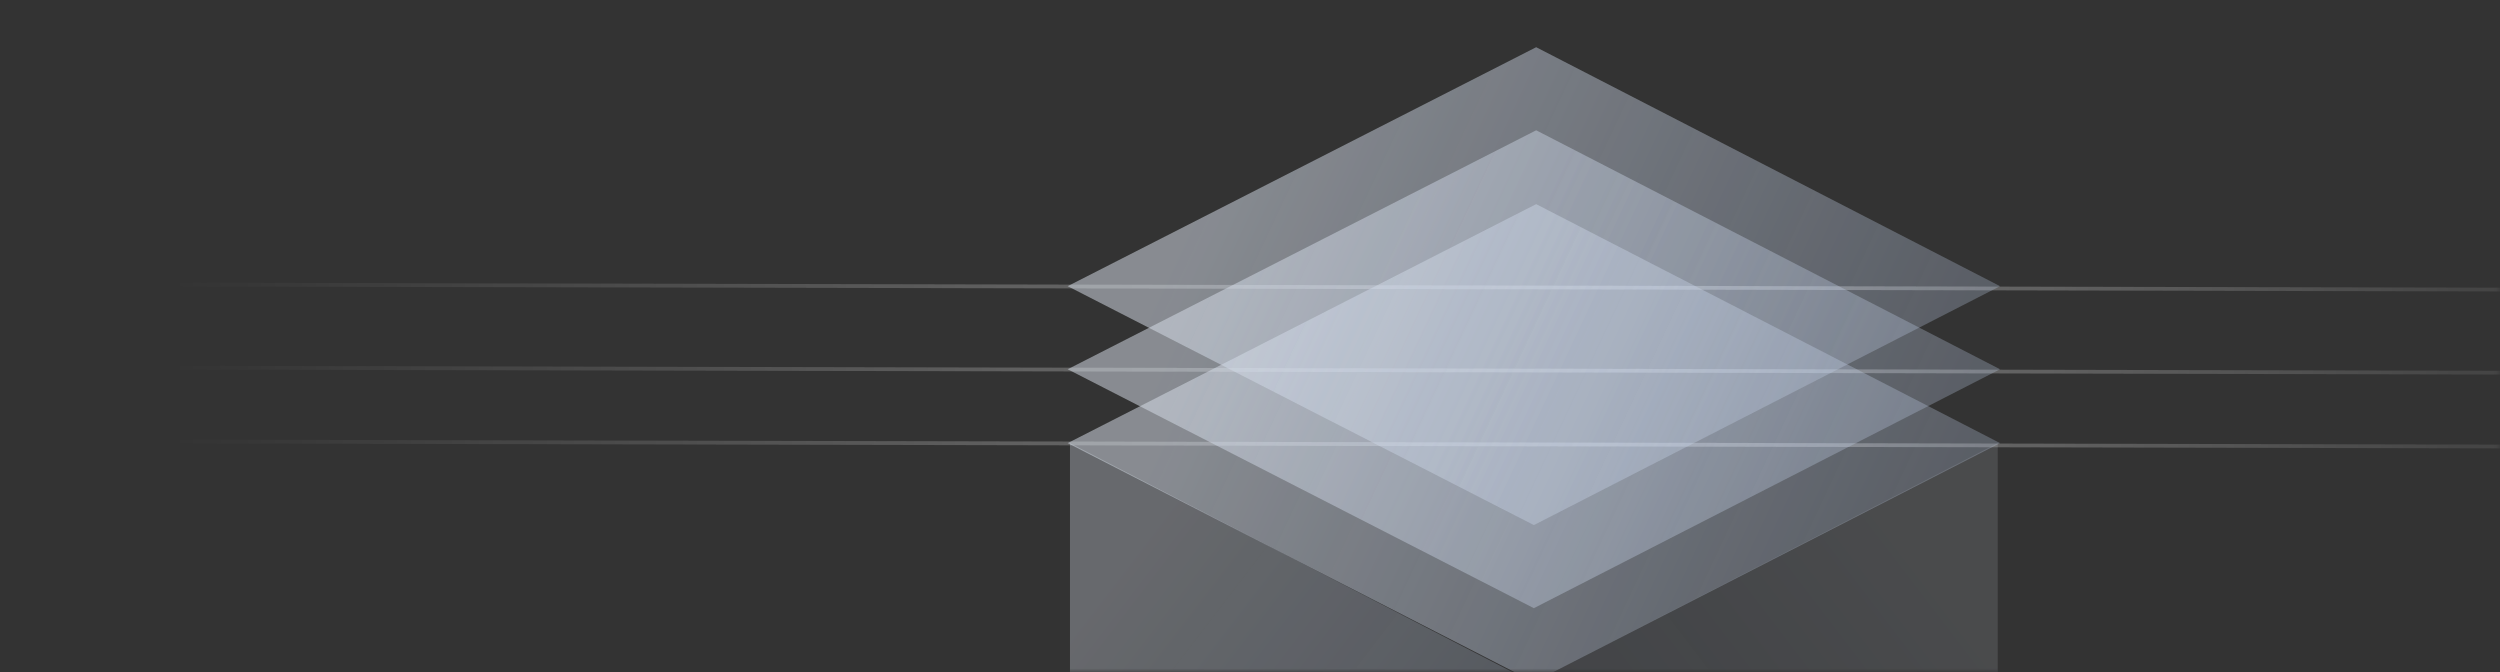
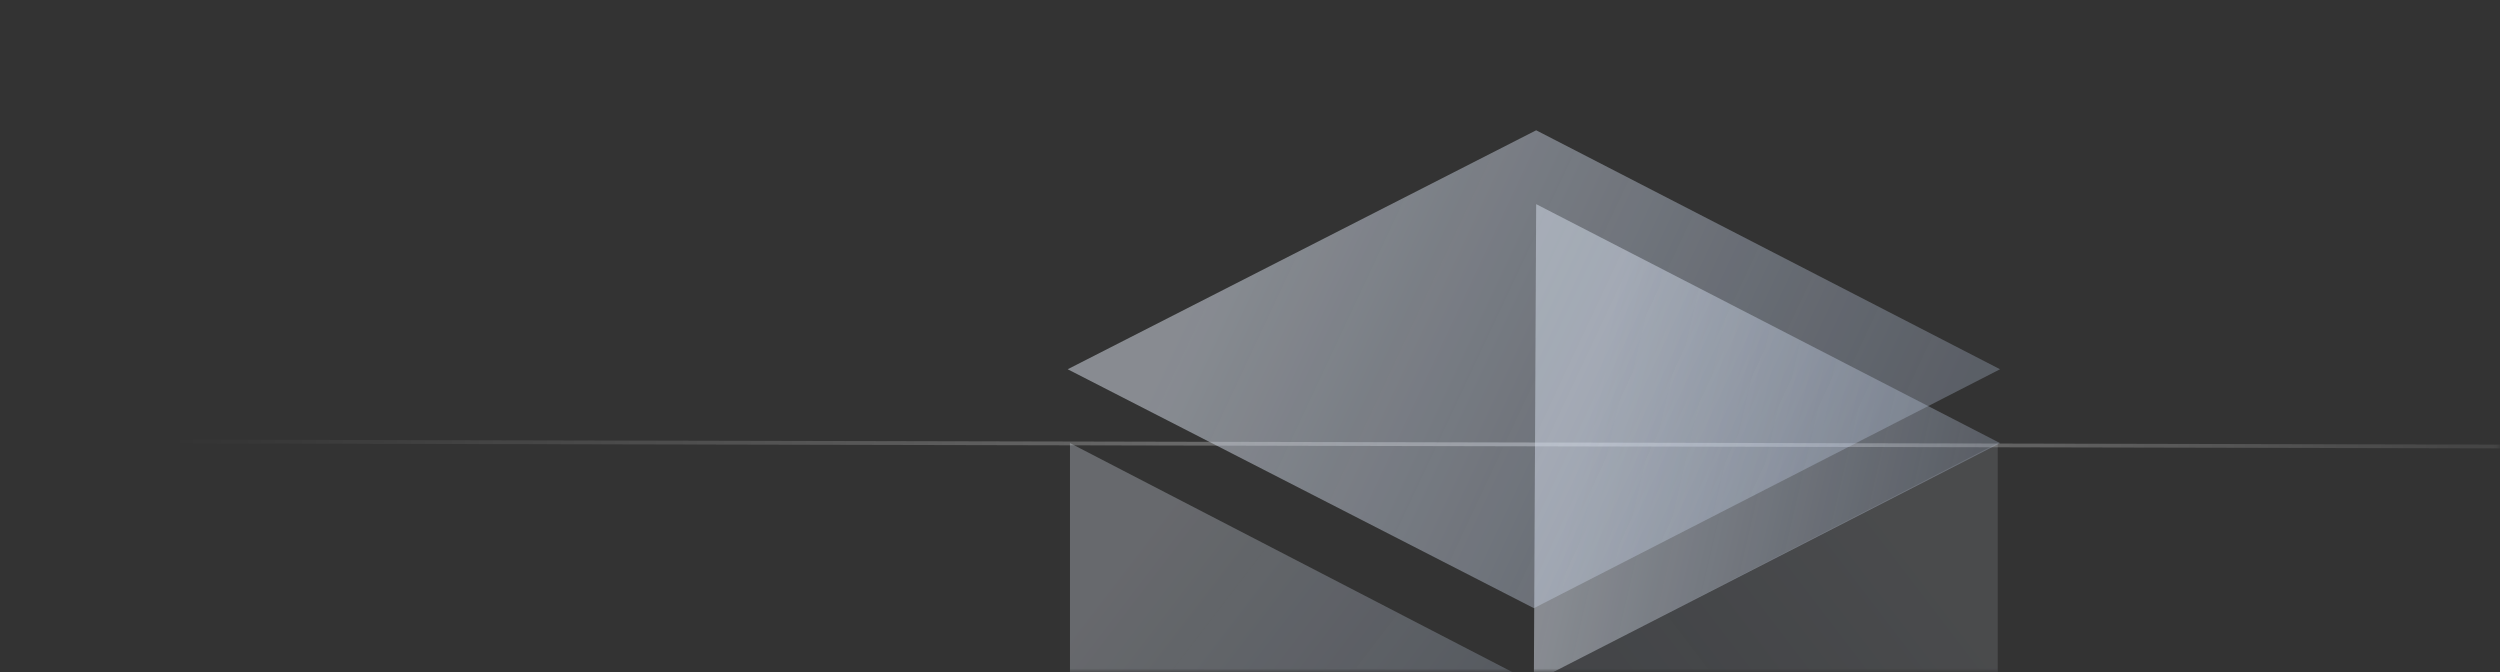
<svg xmlns="http://www.w3.org/2000/svg" xmlns:xlink="http://www.w3.org/1999/xlink" width="331px" height="89px" viewBox="0 0 331 89" version="1.1">
  <rect x="0" y="0" width="331" height="89" fill="#333333" stroke="none" />
  <title>banner切图</title>
  <defs>
    <rect id="path-1" x="0" y="0" width="331" height="89" />
    <linearGradient x1="89.003%" y1="49.998%" x2="6.15%" y2="50.002%" id="linearGradient-3">
      <stop stop-color="#FFFFFF" stop-opacity="0" offset="0%" />
      <stop stop-color="#FFFFFF" stop-opacity="0.578" offset="45.324%" />
      <stop stop-color="#FFFFFF" stop-opacity="0" offset="100%" />
    </linearGradient>
    <linearGradient x1="89.003%" y1="50%" x2="6.15%" y2="50%" id="linearGradient-4">
      <stop stop-color="#FFFFFF" stop-opacity="0" offset="0%" />
      <stop stop-color="#FFFFFF" stop-opacity="0.578" offset="45.324%" />
      <stop stop-color="#FFFFFF" stop-opacity="0" offset="100%" />
    </linearGradient>
    <linearGradient x1="11.957%" y1="43.446%" x2="94.063%" y2="63.136%" id="linearGradient-5">
      <stop stop-color="#EAF2FF" stop-opacity="0.647" offset="0%" />
      <stop stop-color="#D0E1FE" stop-opacity="0.35" offset="100%" />
    </linearGradient>
    <linearGradient x1="11.957%" y1="32.398%" x2="94.063%" y2="85.28%" id="linearGradient-6">
      <stop stop-color="#EAF2FF" stop-opacity="0.45" offset="0%" />
      <stop stop-color="#D0E1FE" stop-opacity="0.35" offset="100%" />
    </linearGradient>
    <linearGradient x1="11.957%" y1="32.573%" x2="94.063%" y2="84.93%" id="linearGradient-7">
      <stop stop-color="#EAF2FF" stop-opacity="0.45" offset="0%" />
      <stop stop-color="#D0E1FE" stop-opacity="0.35" offset="100%" />
    </linearGradient>
    <linearGradient x1="50%" y1="0%" x2="50%" y2="100%" id="linearGradient-8">
      <stop stop-color="#FFFFFF" stop-opacity="0.066" offset="0%" />
      <stop stop-color="#FFFFFF" stop-opacity="0.4" offset="100%" />
    </linearGradient>
  </defs>
  <g id="QS---7月迭代" stroke="none" stroke-width="1" fill="none" fill-rule="evenodd">
    <g id="编组-10">
      <mask id="mask-2" fill="white">
        <use xlink:href="#path-1" />
      </mask>
      <g id="蒙版" />
      <g opacity="0.895" mask="url(#mask-2)">
        <g transform="translate(0.5, 0)">
-           <line x1="405.778" y1="38.5" x2="3.73391518e-14" y2="37.632" id="路径-6" stroke="url(#linearGradient-3)" stroke-width="0.5" opacity="0.705" />
-           <line x1="405.778" y1="49.5" x2="3.73391518e-14" y2="48.632" id="路径-6备份-3" stroke="url(#linearGradient-3)" stroke-width="0.5" opacity="0.705" />
          <path d="M405.778,59.278 L234.562,58.911 L0,58.409" id="路径-6备份-4" stroke="url(#linearGradient-4)" stroke-width="0.5" opacity="0.705" />
          <g id="编组-9" stroke="none" stroke-width="1" fill-rule="evenodd" transform="translate(140.861, 6.25)">
-             <path d="M62.028,20.778 L123.444,52.417 L61.722,84.05 L0,52.417 L62.028,20.778 Z" id="形状结合" fill="url(#linearGradient-5)" opacity="0.797" />
+             <path d="M62.028,20.778 L123.444,52.417 L61.722,84.05 L62.028,20.778 Z" id="形状结合" fill="url(#linearGradient-5)" opacity="0.797" />
            <path d="M62.028,11 L123.444,42.639 L61.722,74.272 L0,42.639 L62.028,11 Z" id="形状结合备份" fill="url(#linearGradient-5)" opacity="0.797" />
-             <path d="M62.028,0 L123.444,31.639 L61.722,63.272 L0,31.639 L62.028,0 Z" id="形状结合备份-2" fill="url(#linearGradient-5)" opacity="0.797" />
            <polygon id="路径-8" fill="url(#linearGradient-6)" opacity="0.694" points="0.306 103.75 0.306 52.417 61.417 84.05 61.417 103.75" />
            <polygon id="路径-8备份" fill="url(#linearGradient-7)" opacity="0.305" transform="translate(92.431, 78.084) scale(-1, 1) translate(-92.431, -78.084) " points="61.722 103.75 61.722 52.417 123.139 84.05 123.139 103.75" />
          </g>
-           <line x1="141.517" y1="1.289" x2="141.517" y2="98" id="路径-7" stroke="url(#linearGradient-8)" stroke-width="0.5" />
-           <line x1="202.626" y1="0" x2="202.626" y2="96.711" id="路径-7备份" stroke="url(#linearGradient-8)" stroke-width="0.5" />
          <line x1="264" y1="3.288214e-14" x2="264" y2="96.711" id="路径-7备份-2" stroke="url(#linearGradient-8)" stroke-width="0.5" />
        </g>
      </g>
    </g>
  </g>
</svg>